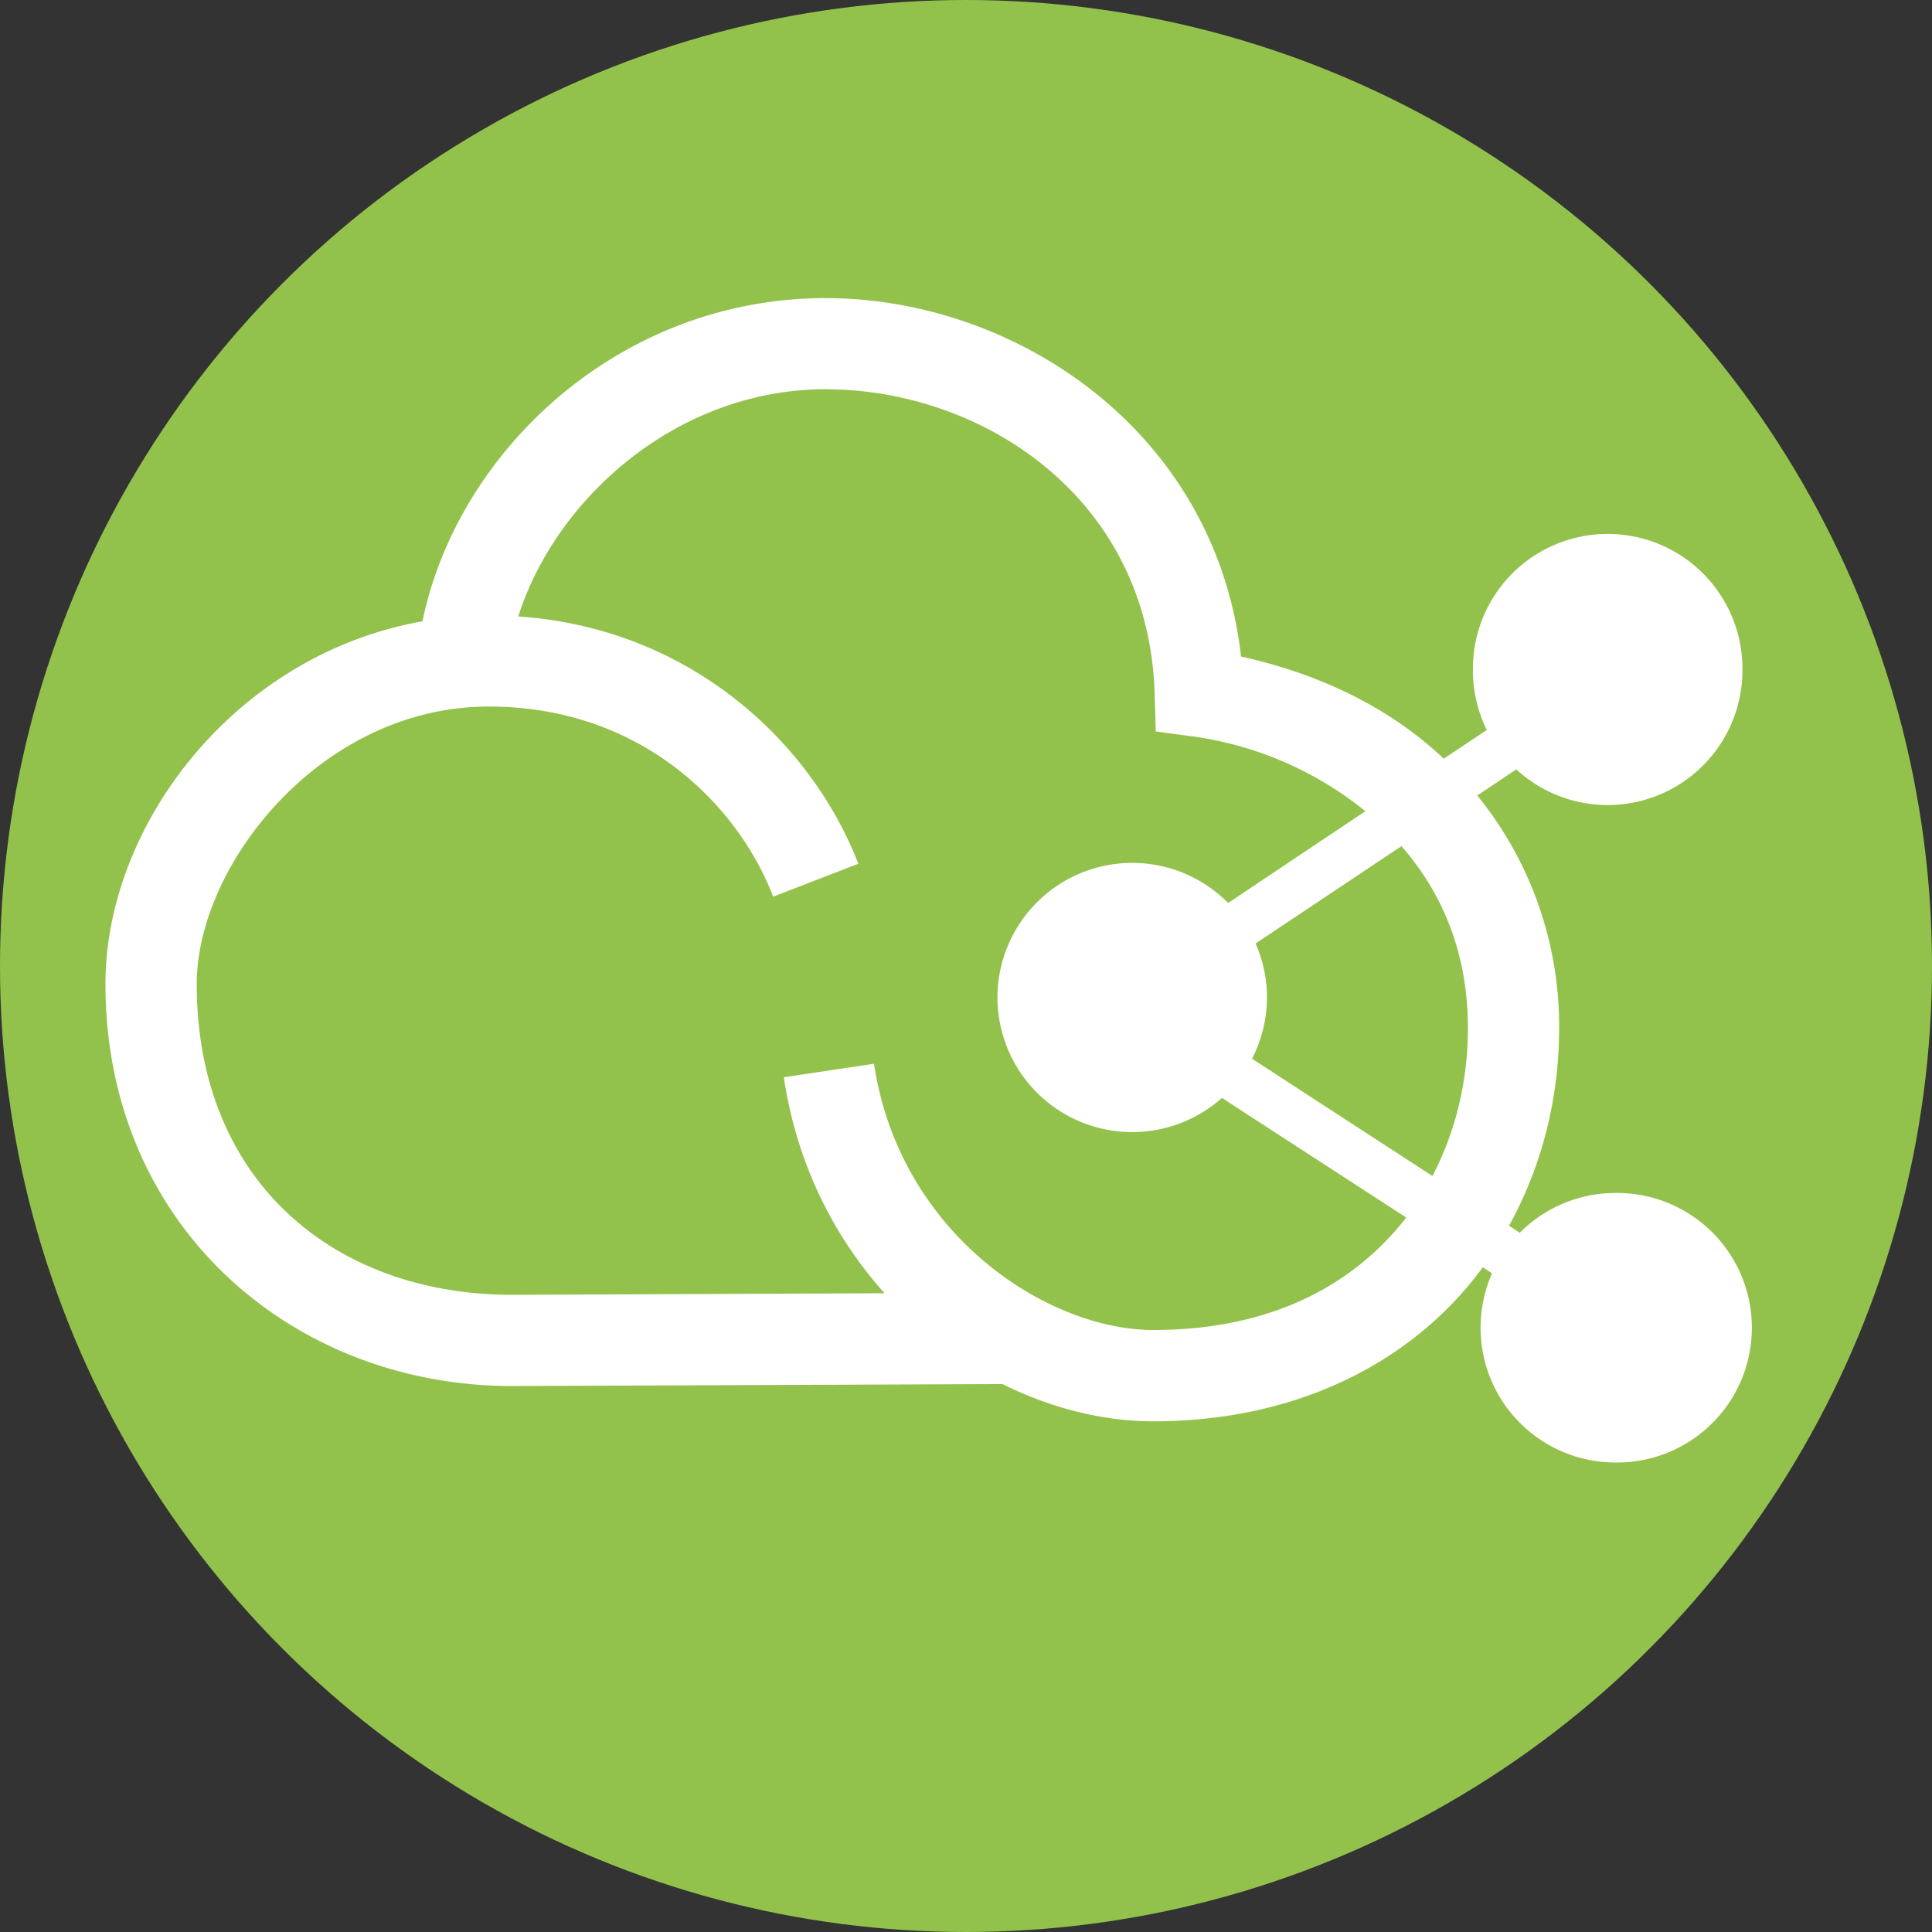
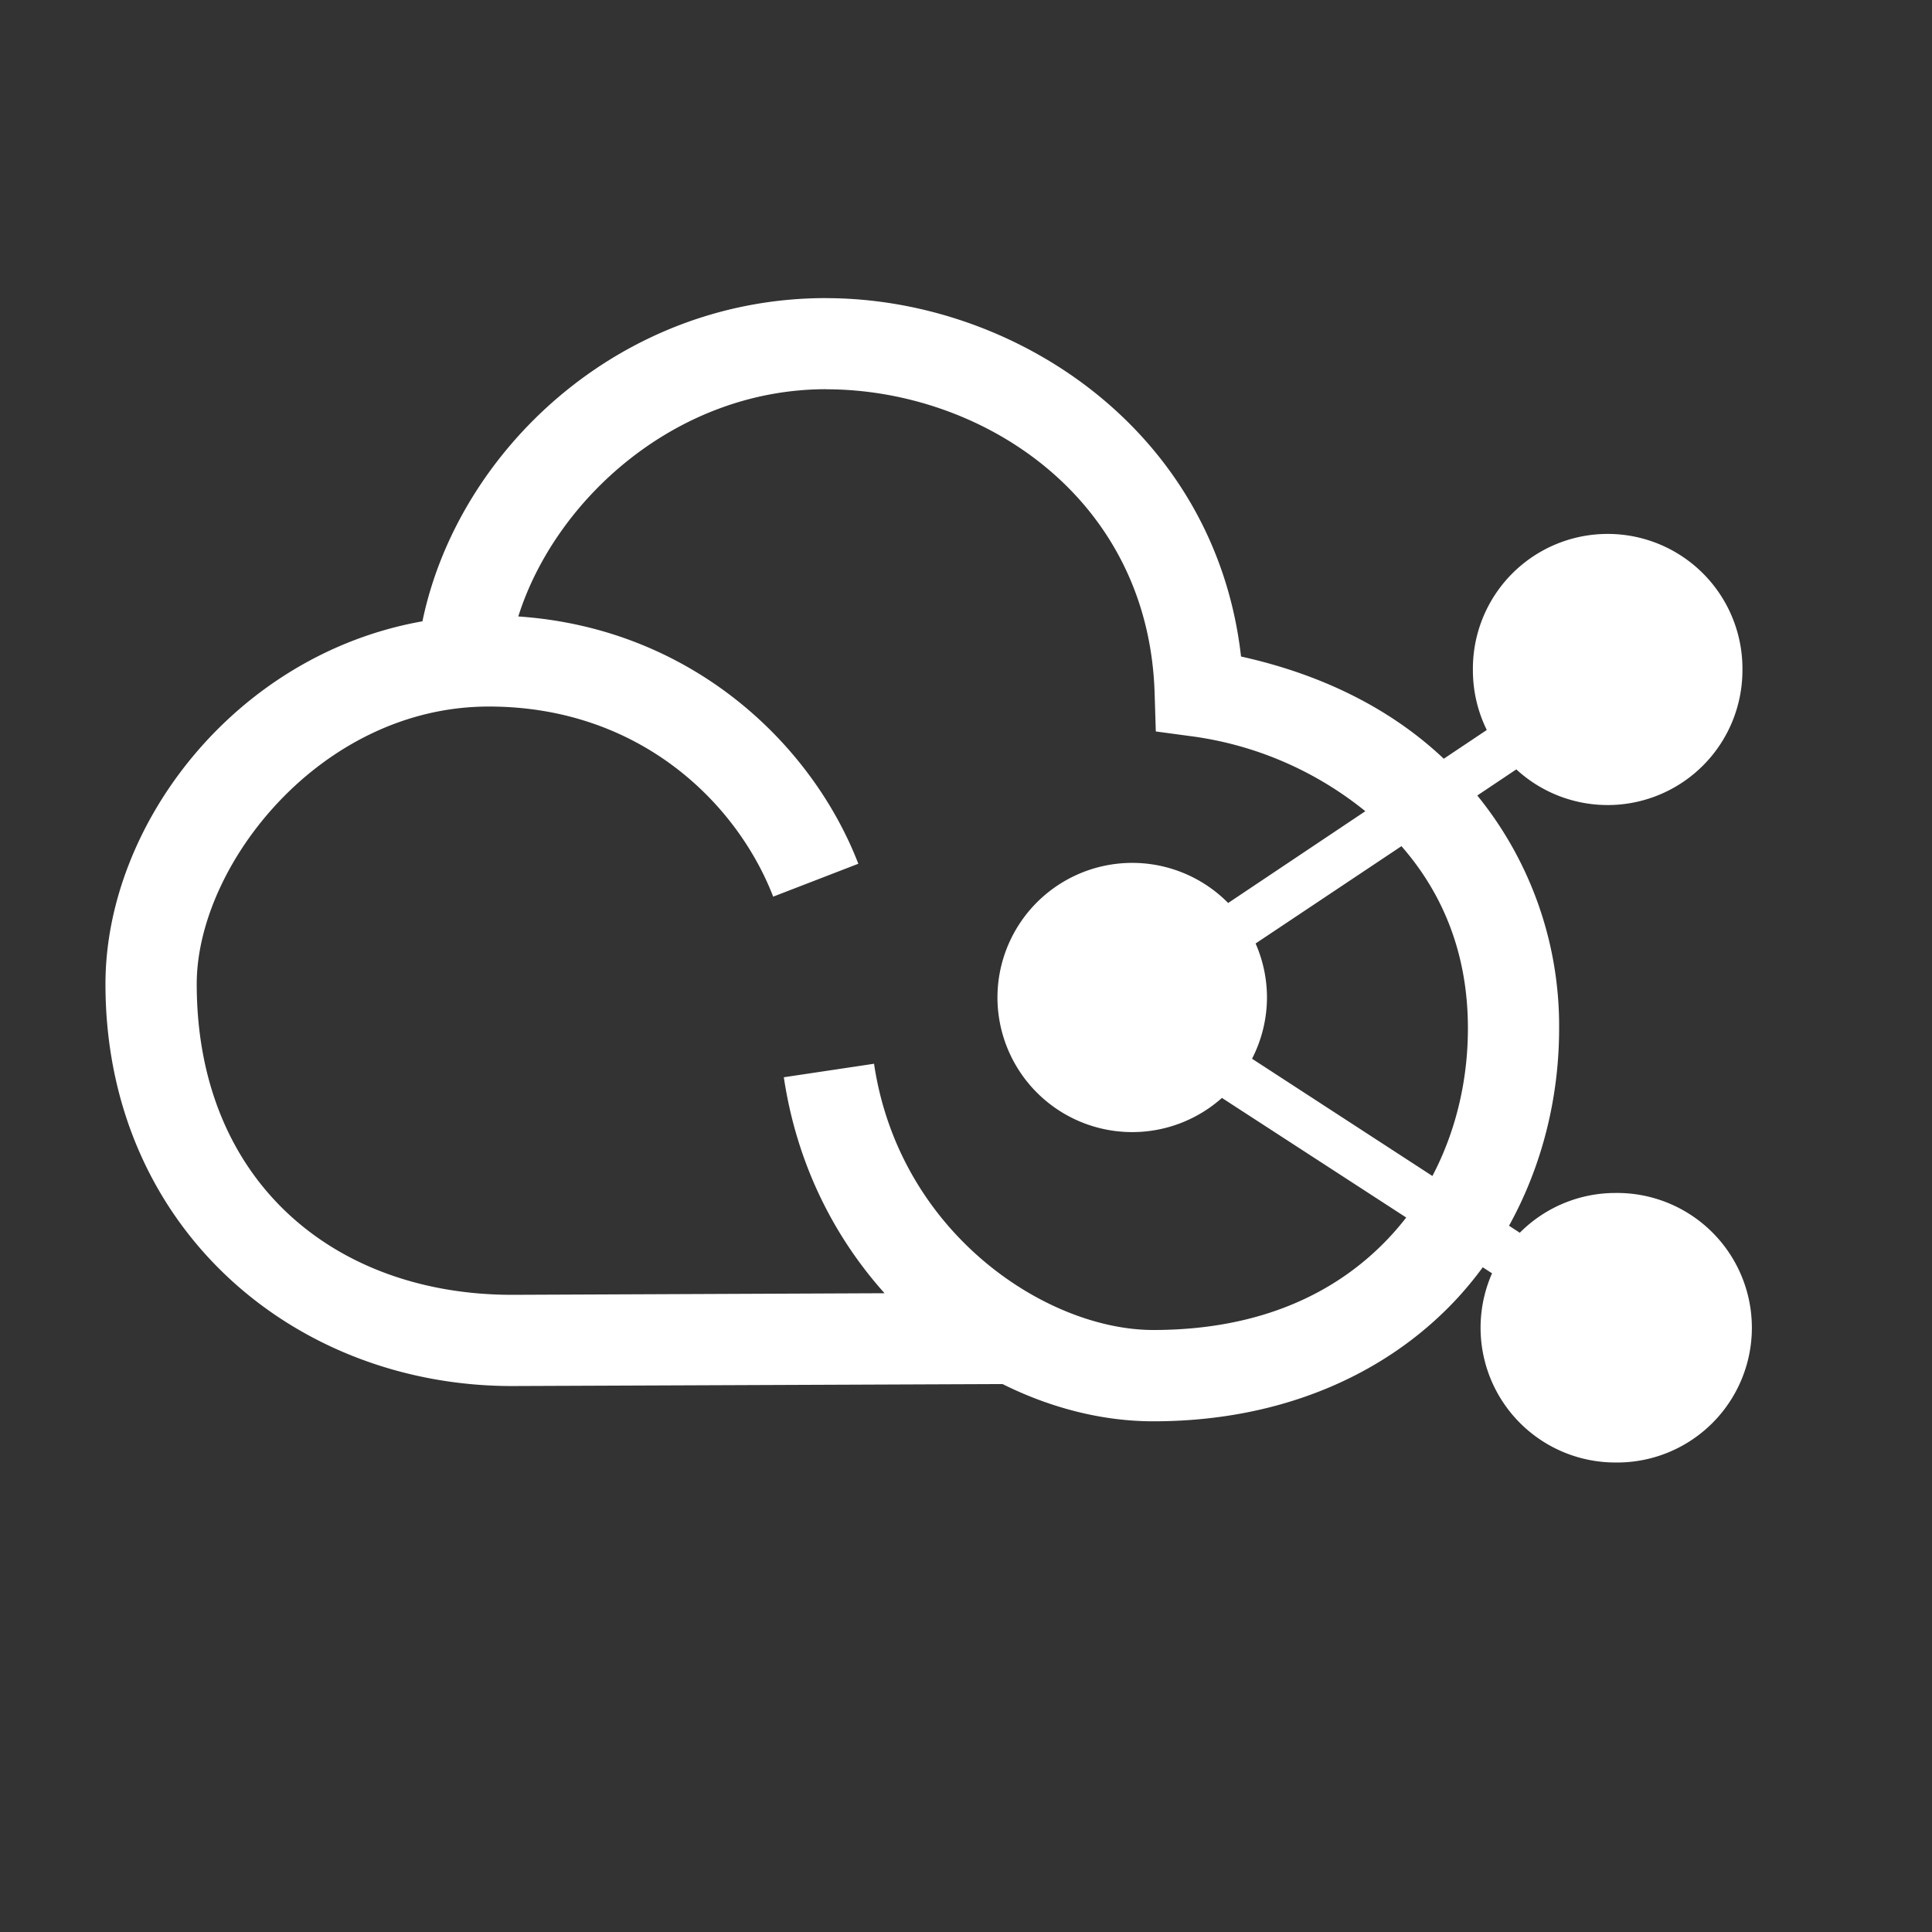
<svg xmlns="http://www.w3.org/2000/svg" contentScriptType="text/ecmascript" zoomAndPan="magnify" contentStyleType="text/css" width="100.032" preserveAspectRatio="xMidYMid meet" viewBox="0 0 75 75" height="100.032" overflow="visible" color-interpolation-filters="sRGB" fill="none" fill-rule="evenodd" stroke-linecap="square" stroke-miterlimit="3">
  <rect x="0" y="0" width="75" height="75" fill="#333333" stroke="none" />
-   <circle fill="#92c24b" r="37.5" cx="37.5" cy="37.5" />
  <path d="M32.064 11.572c-8.037 0-14.3 5.95-15.665 12.547C9.12 25.41 4.094 32.025 4.094 38.2c0 9.403 7.27 15.606 15.786 15.606h.003l19.036-.077c1.894.945 3.912 1.446 5.852 1.446 4.945 0 8.966-1.794 11.67-4.637.404-.425.776-.875 1.12-1.342l.36.234a5.232 5.232 0 0 0 4.782 7.344 5.232 5.232 0 1 0 0-10.463 5.232 5.232 0 0 0-3.705 1.544l-.418-.272c1.28-2.315 1.945-4.956 1.945-7.665a14.18 14.18 0 0 0-3.177-9.037l1.515-1.014a5.232 5.232 0 0 0 8.778-3.836 5.232 5.232 0 1 0-10.463 0 5.232 5.232 0 0 0 .539 2.307l-1.67 1.116c-2.247-2.125-5.053-3.345-7.87-3.968-.996-8.777-8.78-13.912-16.115-13.912zm0 3.54c6.02 0 12.516 4.165 12.758 11.785l.046 1.498 1.485.2a13.57 13.57 0 0 1 6.649 2.896l-5.325 3.563a5.232 5.232 0 0 0-8.956 3.671 5.232 5.232 0 0 0 8.714 3.896l7.154 4.643c-.223.288-.46.566-.712.83-2.025 2.13-4.995 3.536-9.105 3.536-4.143 0-9.86-3.75-10.842-10.335l-3.502.524c.505 3.38 1.96 6.206 3.91 8.384l-14.457.062c-6.892 0-12.244-4.4-12.244-12.067 0-4.607 4.812-10.77 11.34-10.77 5.853 0 9.636 3.748 11.038 7.38l3.305-1.277c-1.788-4.634-6.453-9.14-13.2-9.6 1.423-4.515 6.108-8.822 11.954-8.822zm22.34 17.736c1.575 1.8 2.58 4.125 2.58 7.068 0 2.06-.48 4.023-1.378 5.736L48.604 41.1a5.232 5.232 0 0 0 .58-2.385 5.232 5.232 0 0 0-.442-2.089z" dominant-baseline="auto" fill="#fff" fill-rule="nonzero" />
</svg>